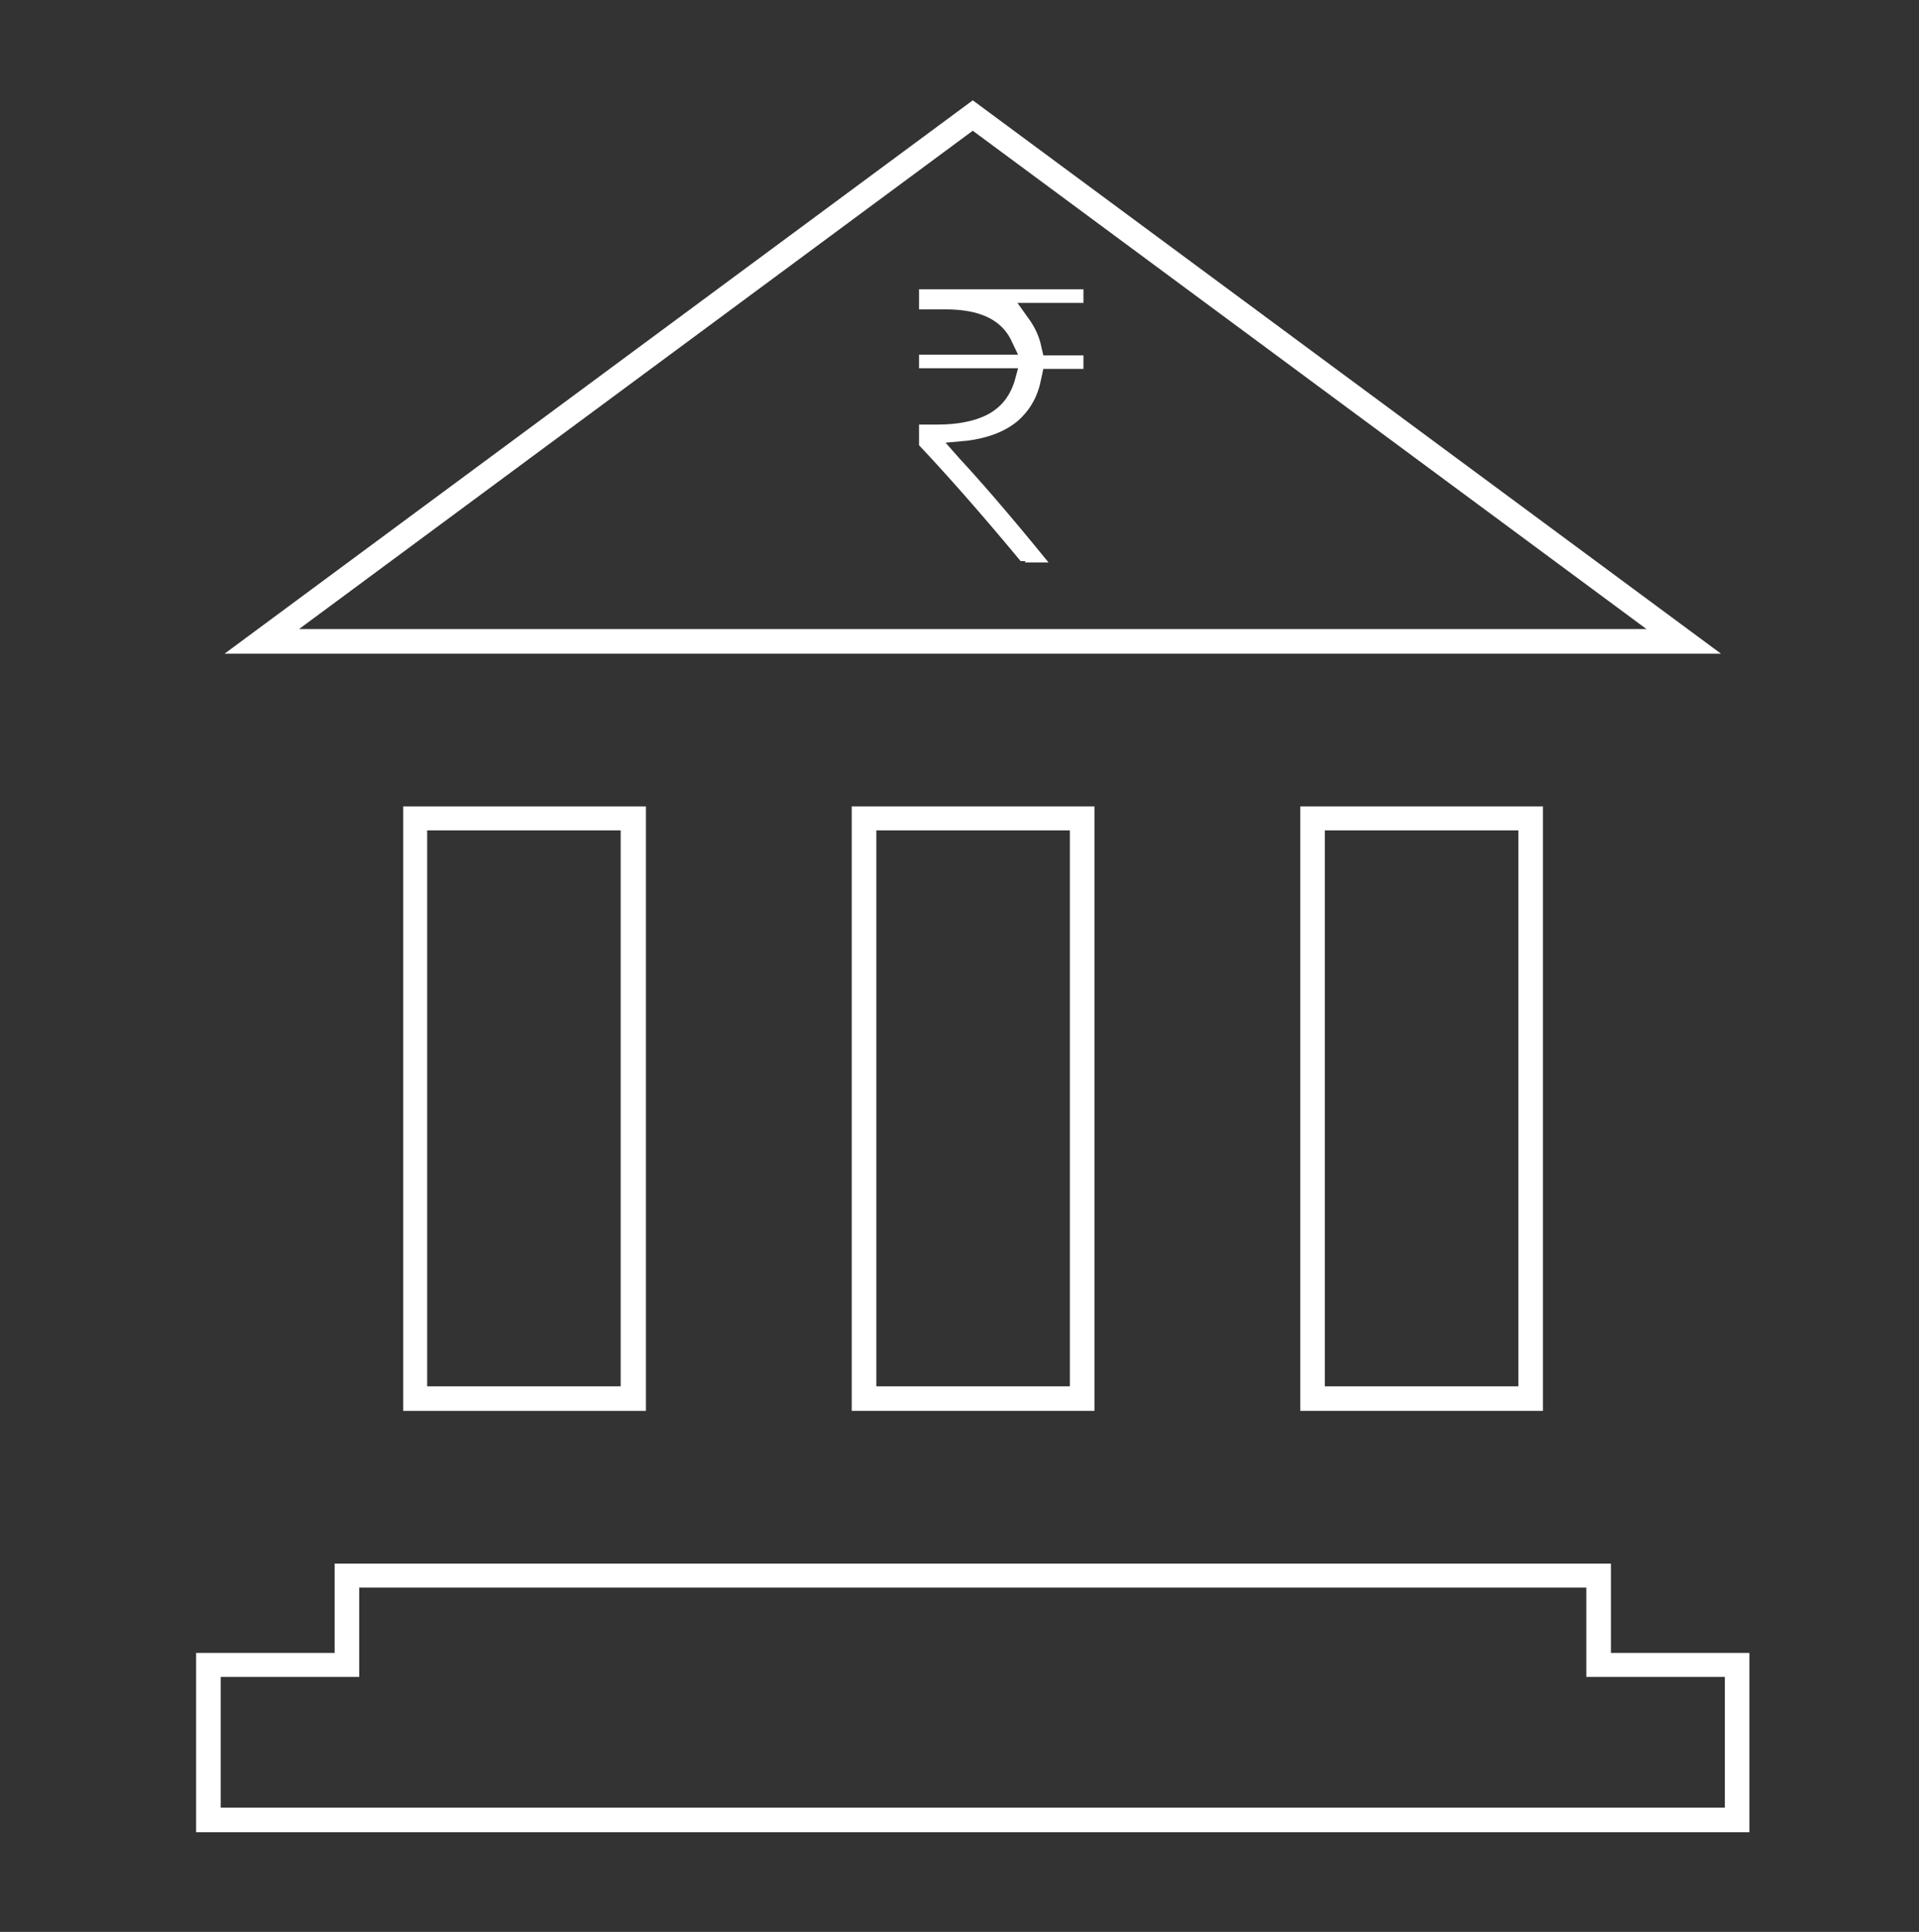
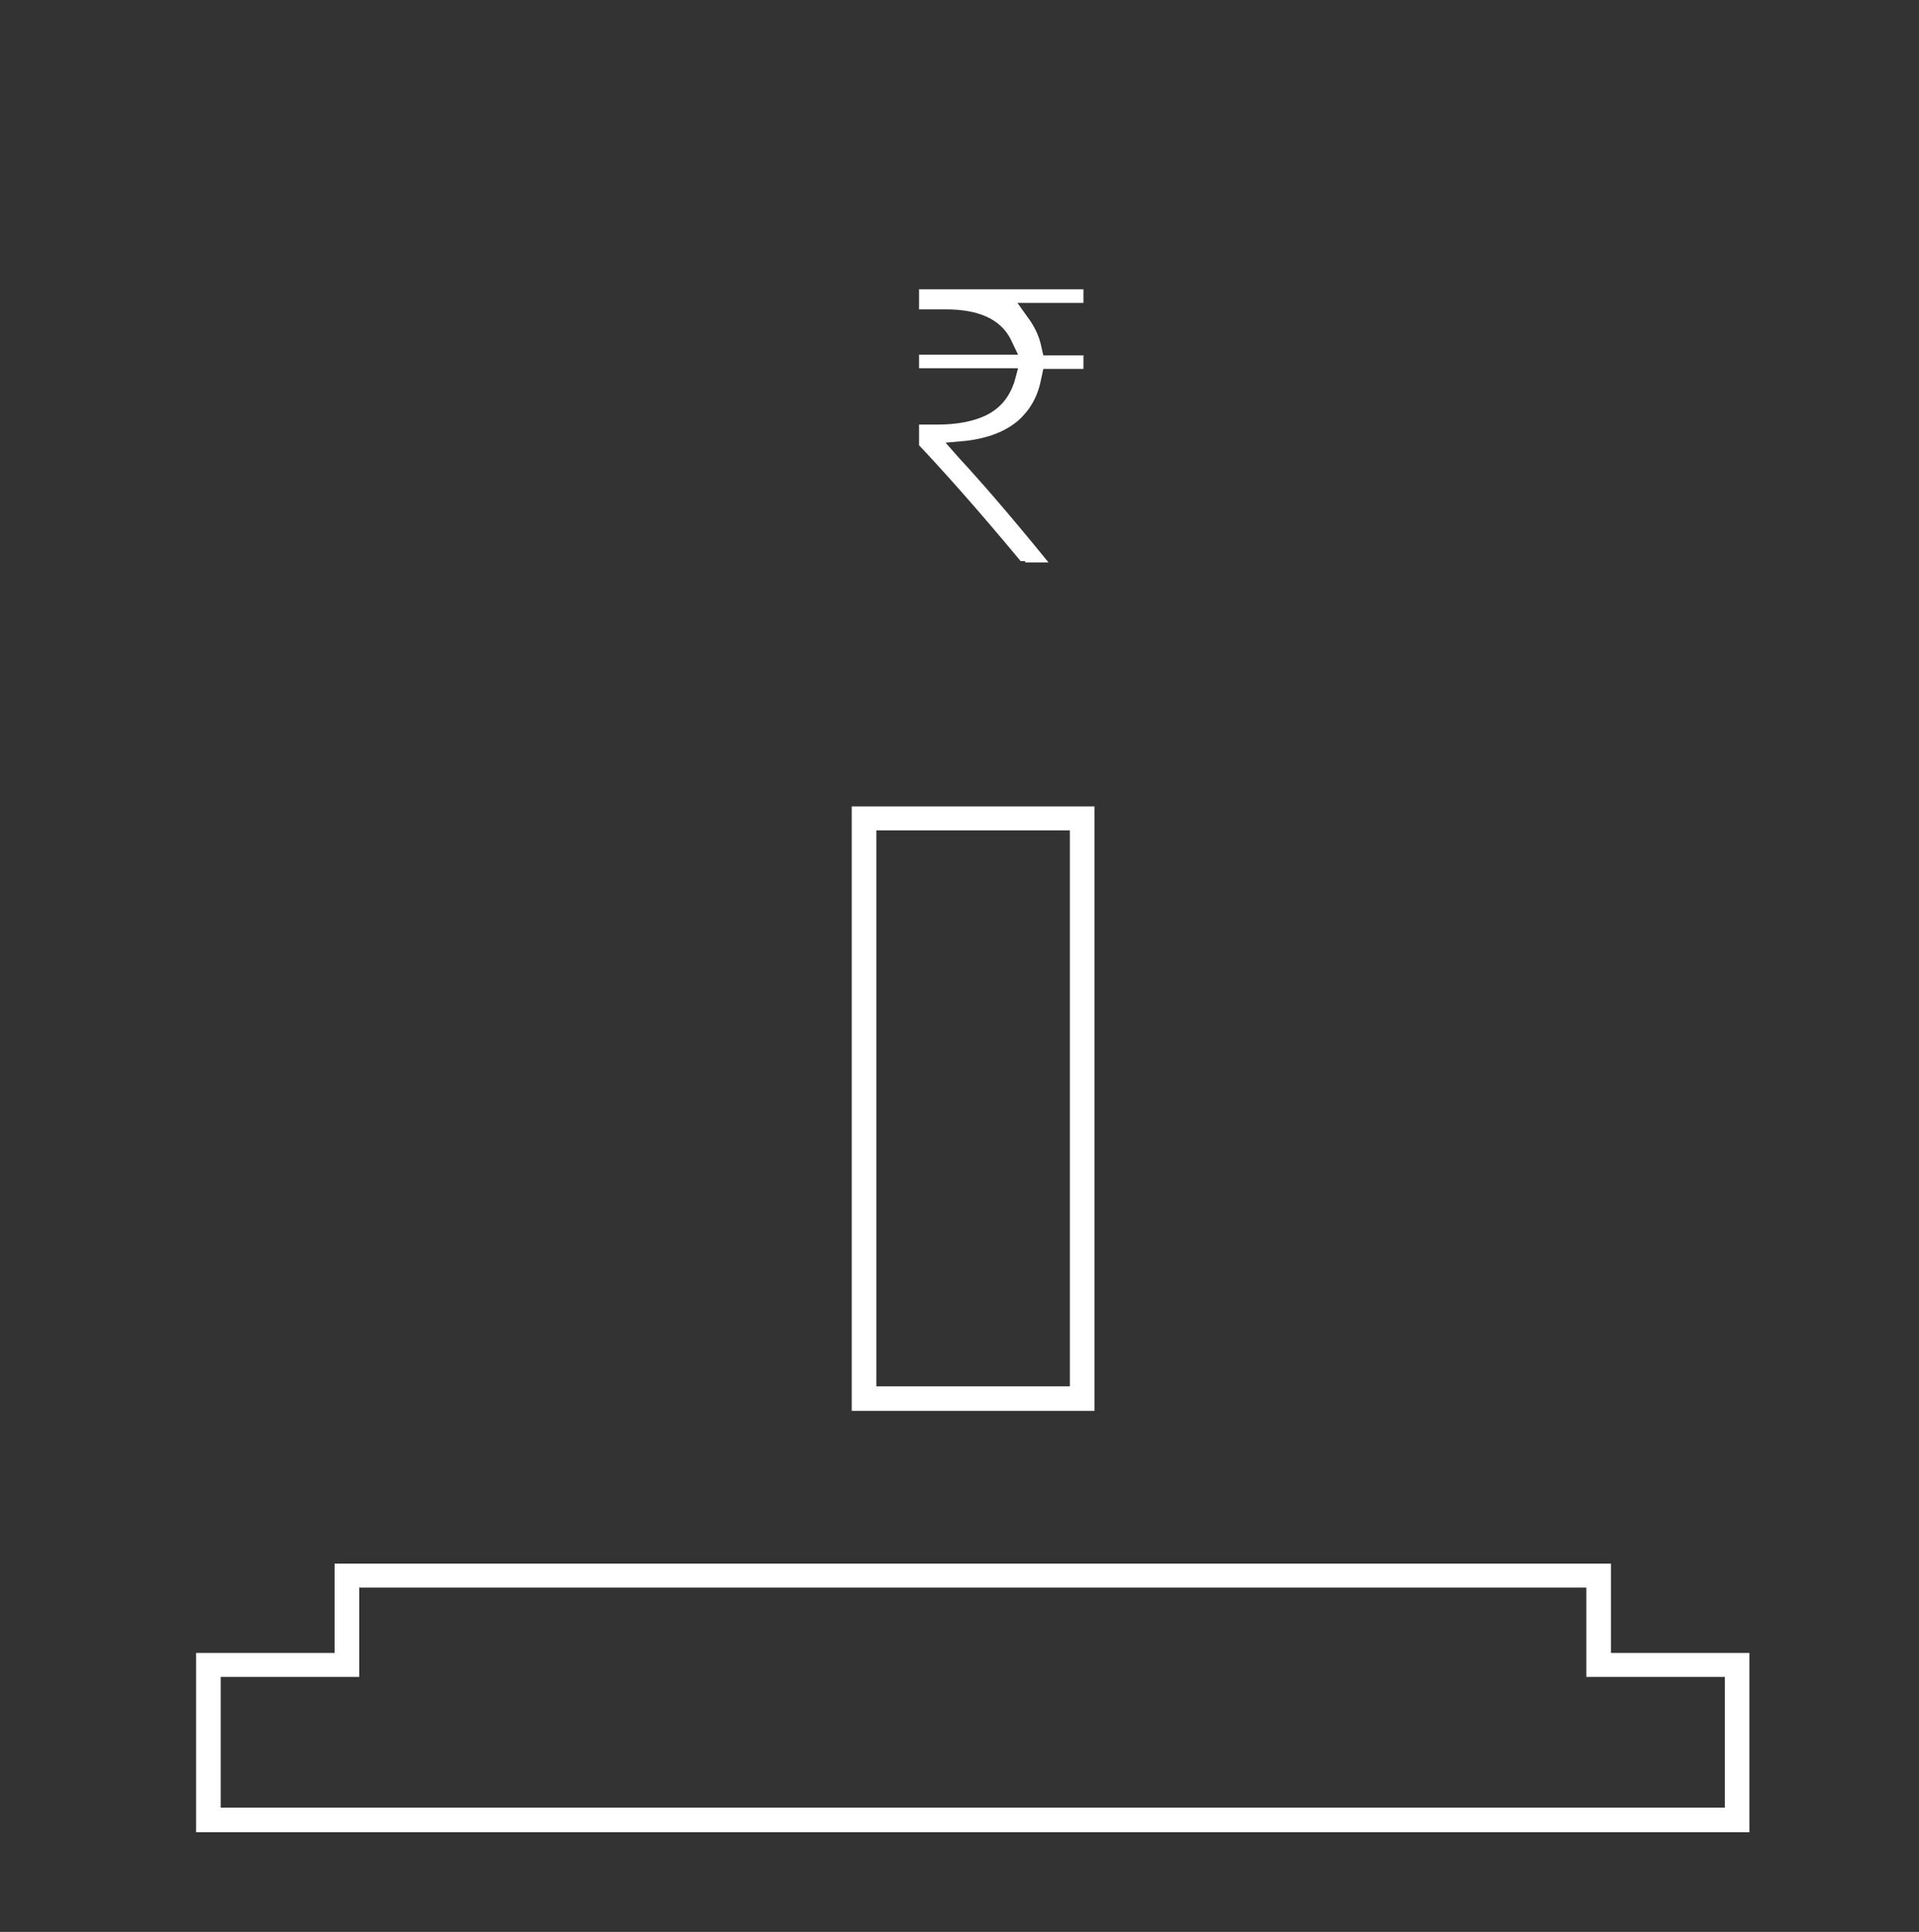
<svg xmlns="http://www.w3.org/2000/svg" version="1.1" id="Layer_1" x="0px" y="0px" viewBox="0 0 296.5 298.5" style="enable-background:new 0 0 296.5 298.5;" xml:space="preserve">
  <rect x="0" y="0" width="296.5" height="298.5" fill="#333333" stroke="none" />
  <style type="text/css">
	.st0{fill:#FFFFFF;}
</style>
  <g>
    <path class="st0" d="M158.4,86.8v-0.1h-0.7c-6.8-8.2-12.2-14.2-15.7-17.9v-3.2h2.9c3,0,5.6-0.5,7.6-1.5c2.1-1.1,3.4-2.7,4.2-5   l0.6-2.2H142v-2.1h15.3l-1.2-2.5c-1.6-3-4.9-4.5-10-4.5H142v-3.1h25.4v2.1h-10.2l2,2.8c0.8,1.2,1.4,2.5,1.7,4l0.3,1.3h6.2V57h-6.2   l-0.3,1.4c-0.5,2.7-1.6,4.8-3.6,6.6c-2,1.7-4.7,2.7-7.9,3.1l-3.3,0.3l2.2,2.5c2.7,2.9,7.2,8,13.7,16H158.4z" />
    <path class="st0" d="M30.3,283.1v-27.7h21.4v-13.8h197.2v13.8h21.4v27.7H30.3z M34.1,279.3h232.4v-20.2h-21.4v-13.8H55.5v13.8H34.1   V279.3z" />
-     <path class="st0" d="M200.9,218v-93.4h37.5V218H200.9z M204.7,214.2h29.9v-85.9h-29.9V214.2z" />
    <path class="st0" d="M131.6,218v-93.4h37.5V218H131.6z M135.4,214.2h29.9v-85.9h-29.9V214.2z" />
-     <path class="st0" d="M62.3,218v-93.4h37.5V218H62.3z M66,214.2h29.9v-85.9H66V214.2z" />
-     <path class="st0" d="M34.7,101l115.6-85.5L265.9,101H34.7z M46.2,97.2h208.2l-104.1-77L46.2,97.2z" />
  </g>
</svg>